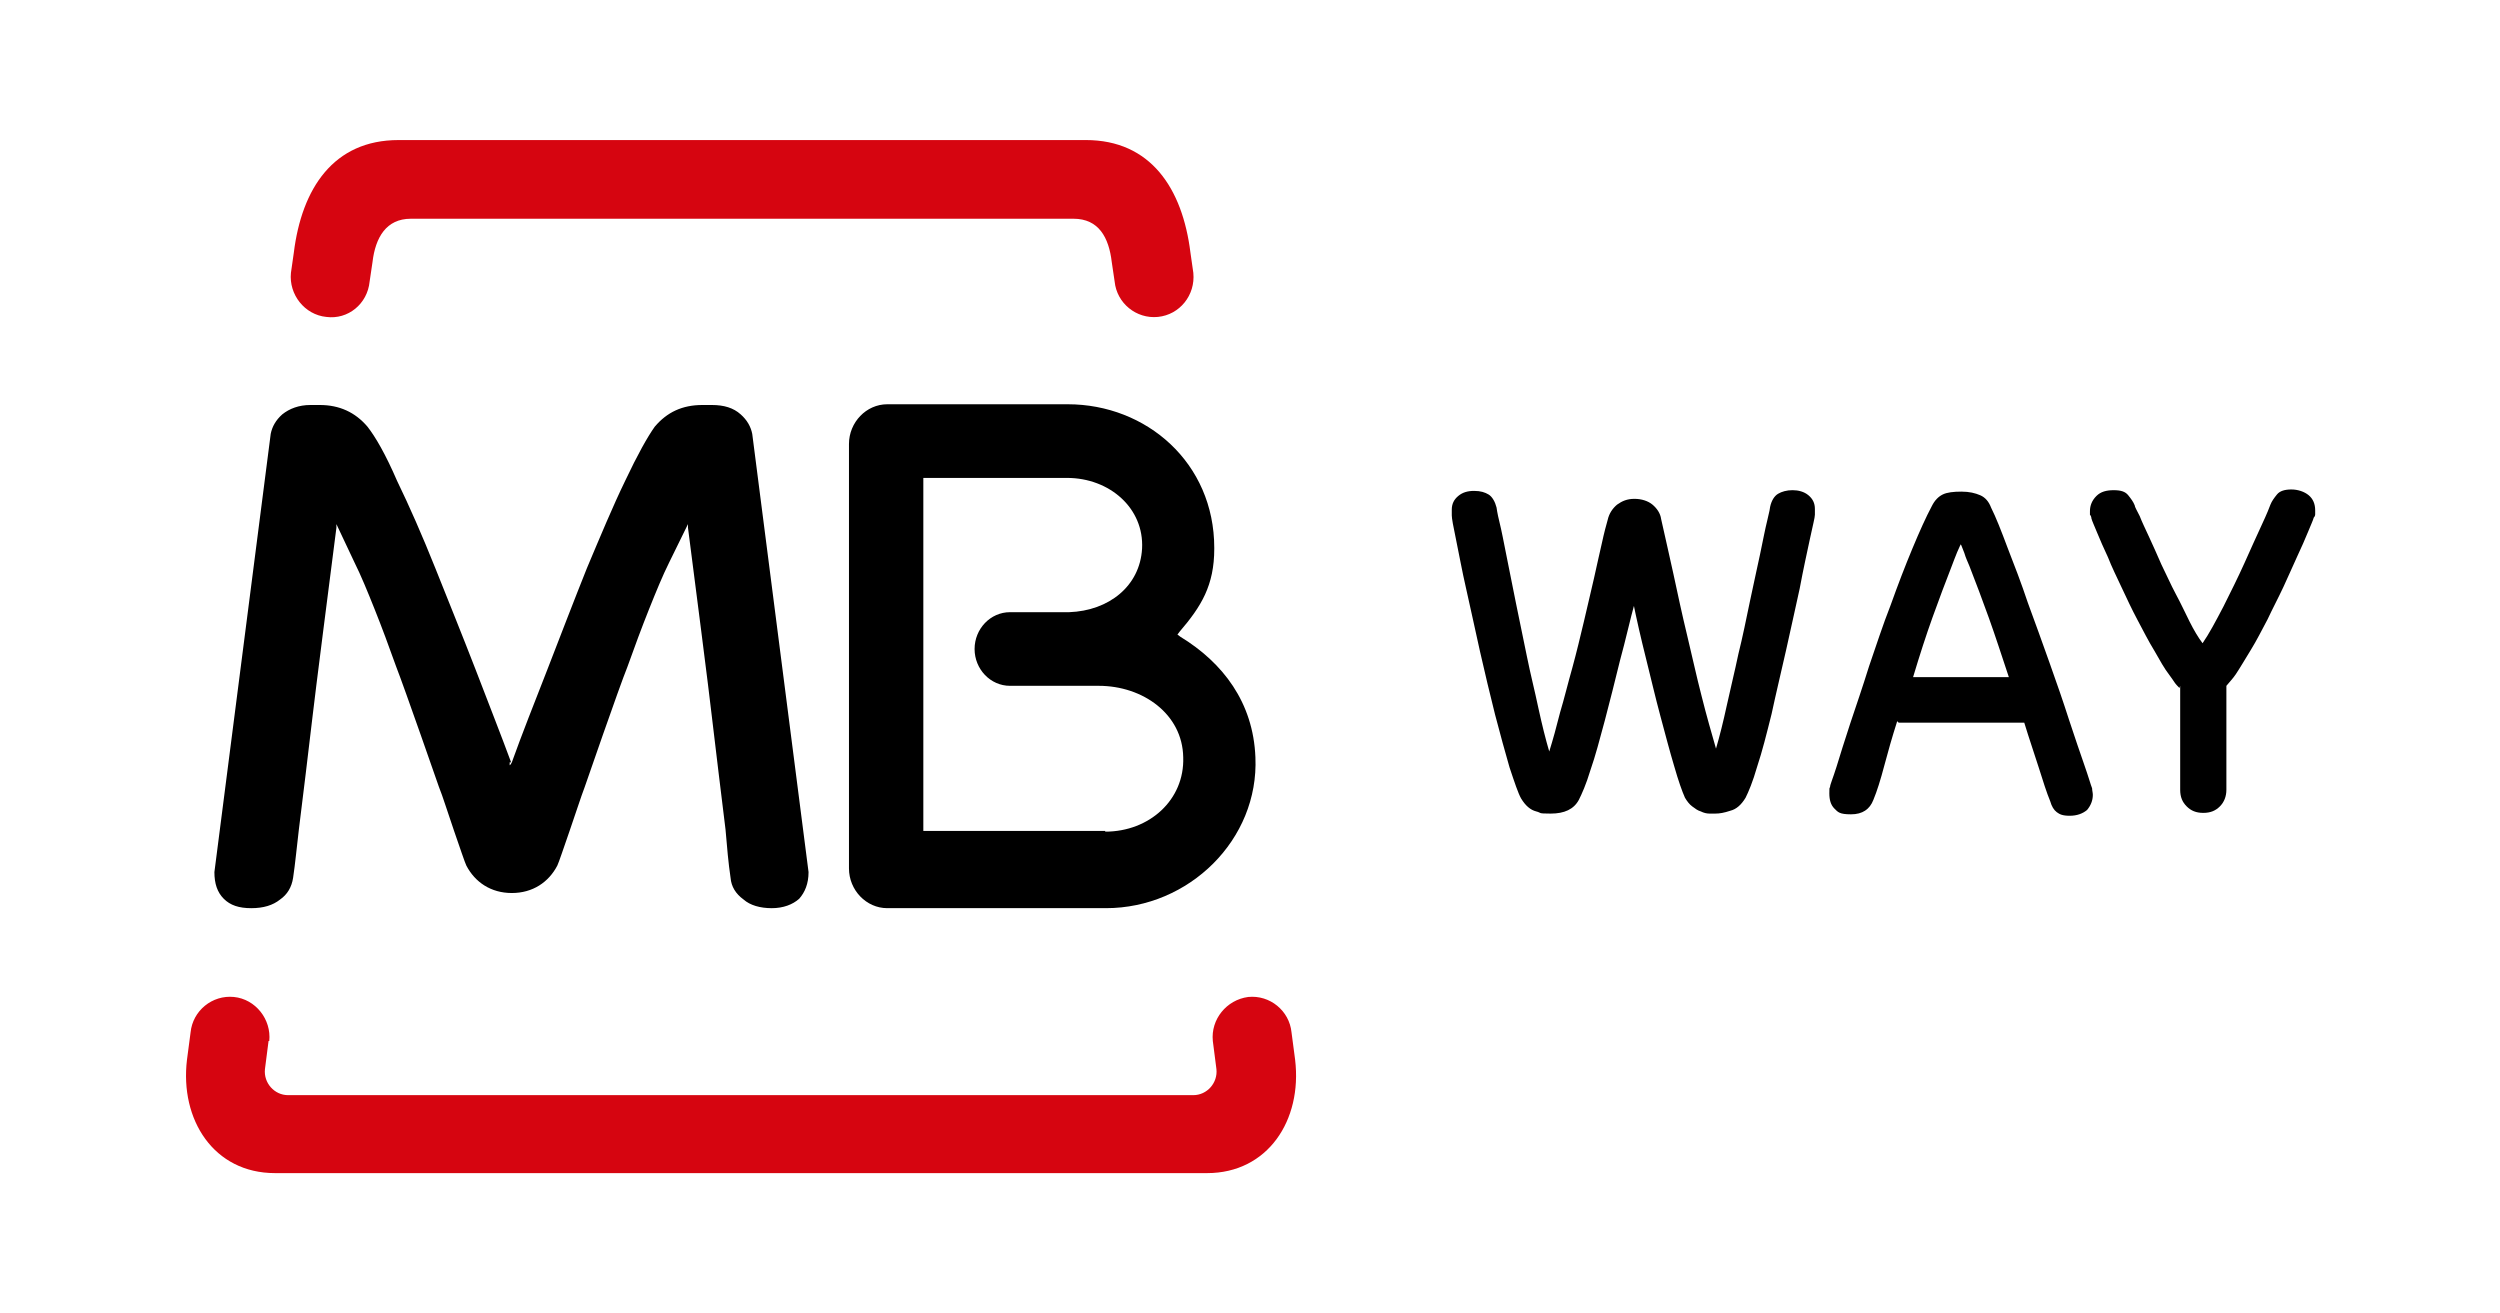
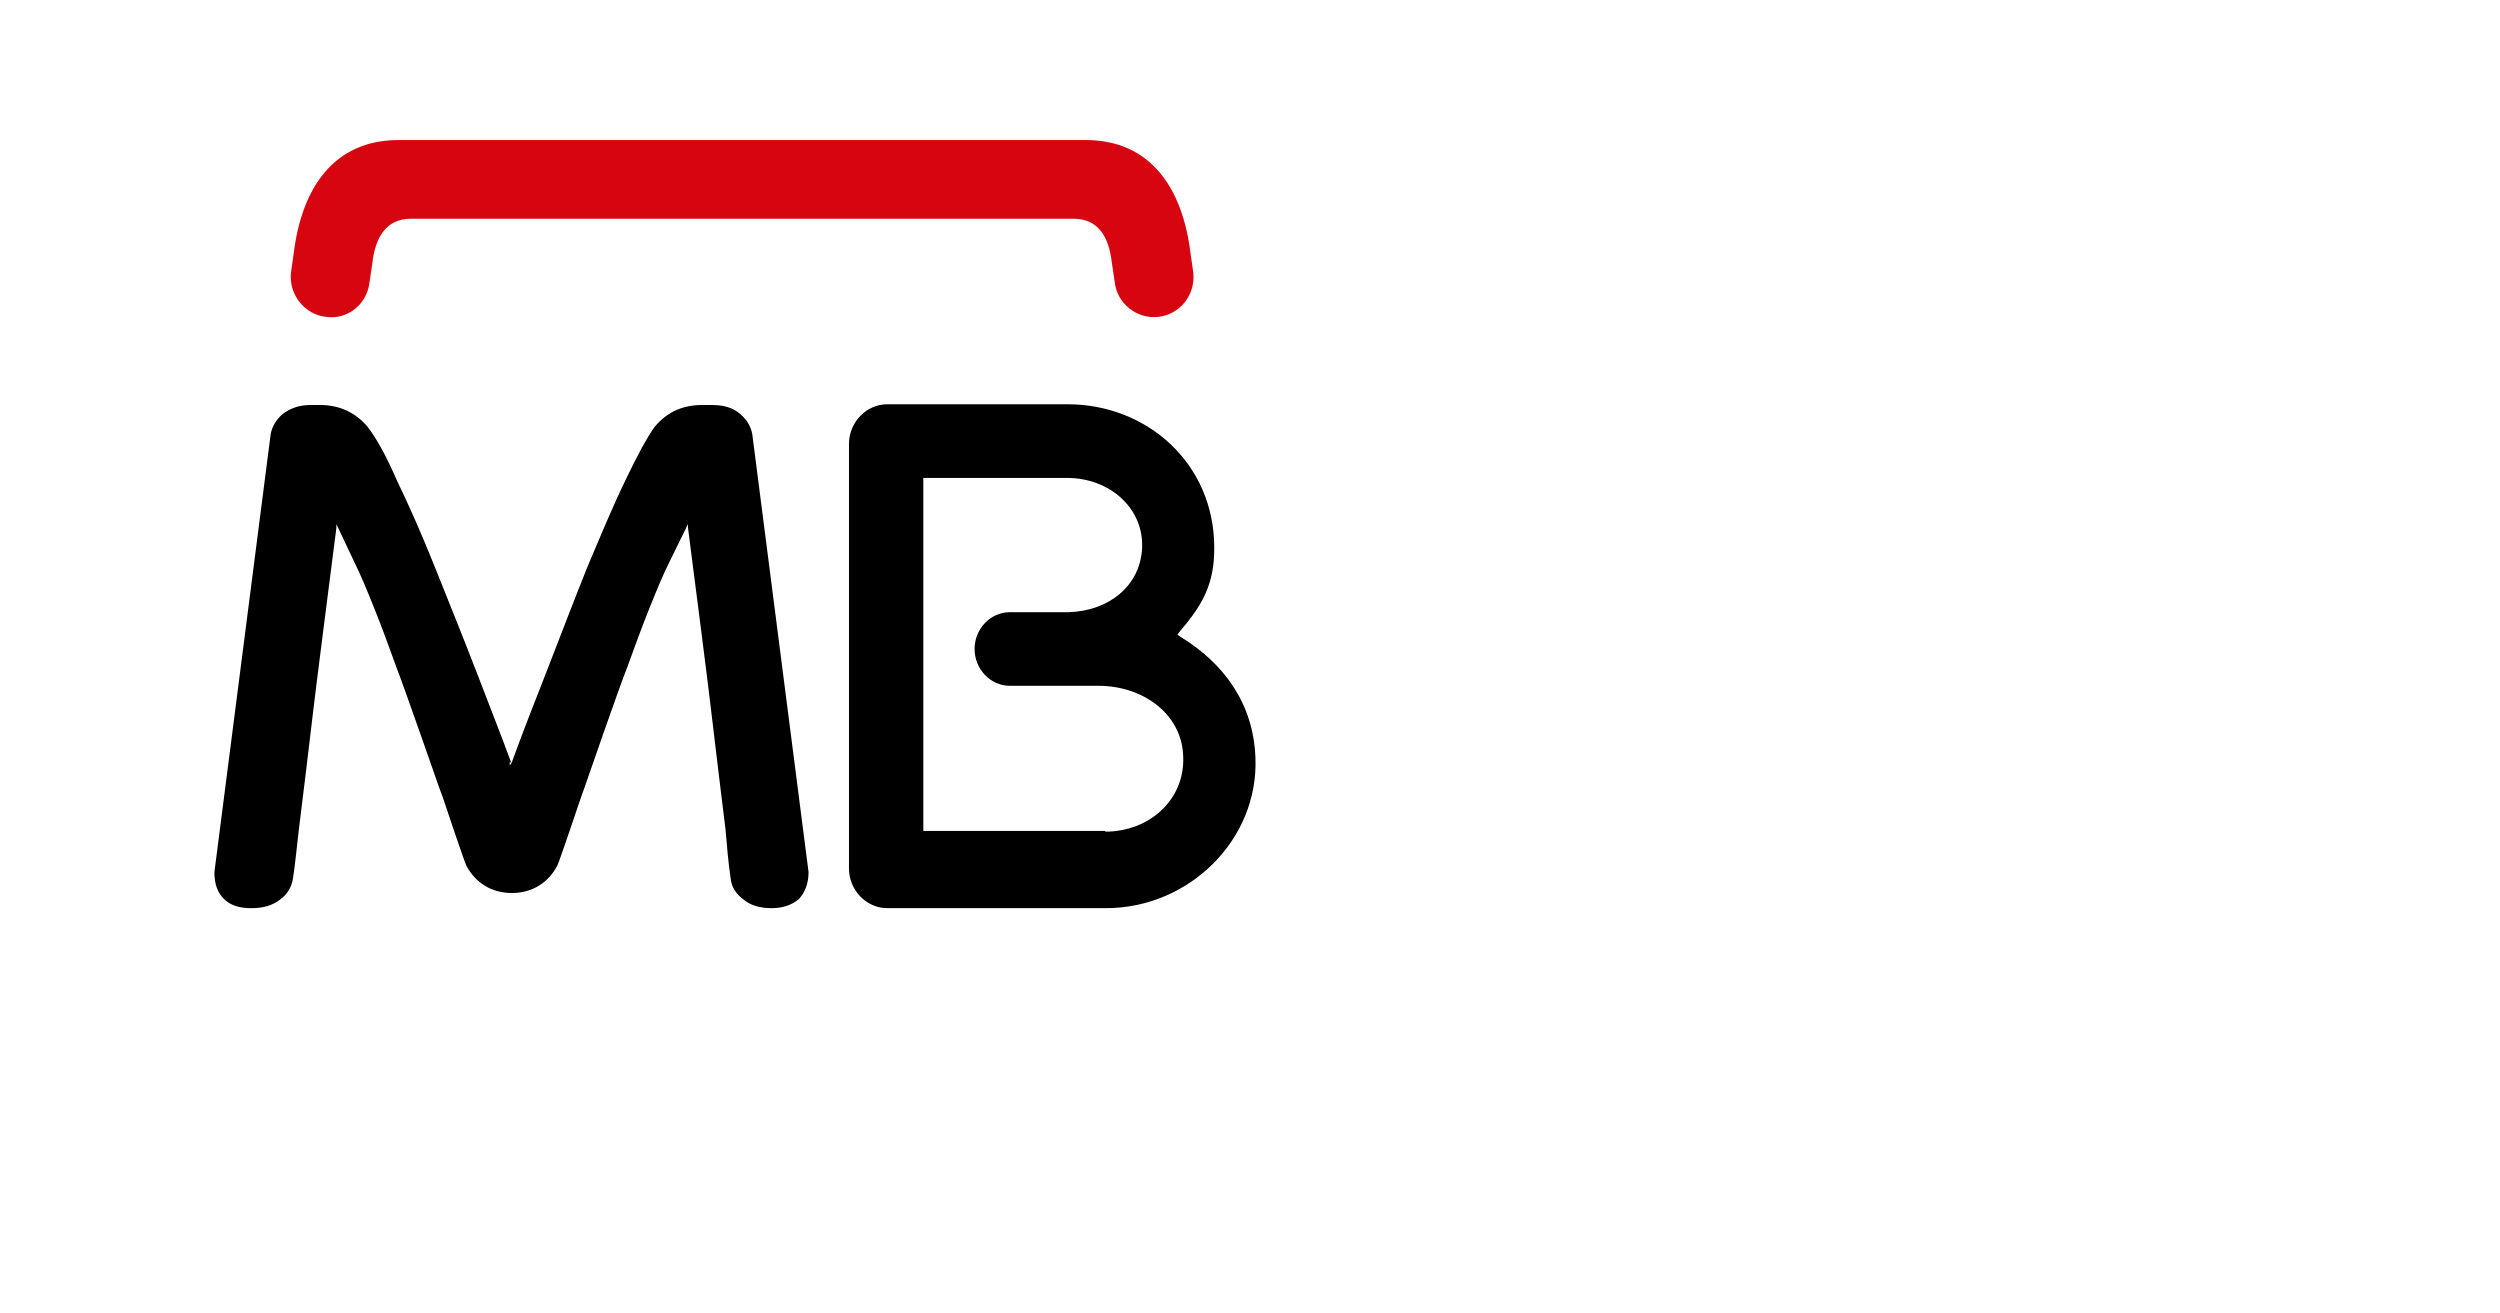
<svg xmlns="http://www.w3.org/2000/svg" viewBox="0 0 346.3 181.9">
  <defs>
    <style>      .cls-1 {        fill: #d60510;      }    </style>
  </defs>
  <g>
    <g id="svg2">
      <g>
-         <path class="cls-1" d="M37.2,144.2l-.5,3.9c-.2,1.9,1.3,3.6,3.2,3.6h125.4c1.9,0,3.4-1.7,3.2-3.6l-.5-3.9c-.3-3,1.9-5.7,4.9-6.1,3-.3,5.7,1.9,6,4.9l.5,3.8c1,8.4-3.8,15.7-12.2,15.7H38.1c-8.5,0-13.2-7.4-12.2-15.7l.5-3.8c.3-3,3-5.2,6-4.9,3,.3,5.2,3.1,4.9,6.1" />
        <path d="M153.1,115.2c6.1,0,11-4.4,10.8-10.3-.1-6-5.6-9.9-11.7-9.9h-12.3c-2.7,0-4.9-2.3-4.9-5.1s2.2-5.1,4.9-5.1h8.2c5.5-.2,9.8-3.6,10.1-8.8.3-5.6-4.5-9.8-10.4-9.8h-19.9v48.9c0,0,25.2,0,25.2,0h0ZM168.2,76c0,5.1-1.8,8-4.8,11.5l-.3.4.4.3c5.9,3.6,10.1,9.1,10.4,16.7.5,11.4-9.2,20.9-20.7,20.9h-30.3c-2.9,0-5.3-2.5-5.3-5.5v-58.8c0-3,2.4-5.5,5.3-5.5h25c10.9,0,20.3,8.1,20.3,19.9" />
        <path d="M70.6,105.6v.4c.1,0,.3-.4.3-.4,1.4-3.9,3.1-8.2,4.9-12.8,1.9-4.9,3.7-9.6,5.5-14.1,1.9-4.5,3.6-8.6,5.3-12.1,1.7-3.6,3.1-6.1,4.1-7.5,1.7-2,3.8-3,6.6-3h1.3c1.7,0,3,.4,4,1.3.9.8,1.4,1.7,1.6,2.7l7.8,60.7c0,1.6-.5,2.8-1.3,3.7-.9.8-2.2,1.3-3.8,1.3s-3-.4-3.9-1.2c-1.1-.8-1.7-1.8-1.8-3-.3-2-.5-4.3-.7-6.7-.3-2.5-1.6-13-1.9-15.7-.3-2.8-2.5-19.9-3.3-26.1v-.5c0,0-2.6,5.3-2.6,5.3-.9,1.8-1.8,4-2.8,6.5-1,2.5-2,5.2-3,8-1.1,2.7-5.9,16.6-5.9,16.6-.5,1.3-1.3,3.8-2.1,6.1-.8,2.3-1.5,4.4-1.7,4.8-1.2,2.3-3.4,3.8-6.3,3.8-2.9,0-5.1-1.5-6.3-3.8-.2-.4-.9-2.5-1.7-4.8-.8-2.3-1.6-4.9-2.1-6.1,0,0-4.8-13.8-5.9-16.6-1-2.8-2-5.5-3-8-1-2.5-1.9-4.7-2.8-6.5l-2.5-5.3v.5c-.8,6.2-3,23.4-3.3,26.1-.3,2.7-1.6,13.3-1.9,15.7-.3,2.5-.5,4.7-.8,6.7-.2,1.3-.8,2.3-1.8,3-1,.8-2.3,1.2-4,1.2s-2.9-.4-3.8-1.3c-.9-.9-1.3-2.1-1.3-3.7l7.8-60.7c.2-1,.7-1.9,1.6-2.7,1-.8,2.3-1.3,3.9-1.3h1.3c2.7,0,4.9,1,6.6,3,1.1,1.4,2.5,3.8,4.1,7.5,1.7,3.5,3.5,7.6,5.3,12.1,1.8,4.5,3.7,9.2,5.6,14.1,1.8,4.7,3.5,9,4.9,12.8" />
        <path class="cls-1" d="M55.2,19.4h95.2c9,0,13.4,6.7,14.5,15.6l.4,2.8c.3,3.1-1.9,5.8-4.9,6.1-3,.3-5.7-1.9-6-4.9l-.4-2.7c-.4-3.4-1.8-6-5.3-6H56.9c-3.4,0-4.9,2.6-5.3,6l-.4,2.7c-.3,3.1-3,5.3-6,4.9-3-.3-5.2-3.1-4.9-6.1l.4-2.8c1.1-8.9,5.5-15.6,14.5-15.6" />
-         <path d="M226.5,83.3c-.7,2.5-1.3,5.3-2.1,8.2-.7,2.9-1.4,5.6-2.1,8.3-.7,2.6-1.3,4.9-2,6.9-.6,2-1.2,3.3-1.6,4.1-.7,1.3-2,1.9-3.9,1.9s-1.2-.1-2-.3c-.8-.2-1.5-.8-2.1-1.8-.4-.7-.9-2.2-1.6-4.3-.6-2.1-1.3-4.6-2-7.3-.7-2.8-1.4-5.7-2.1-8.8-.7-3.1-1.3-6-1.9-8.6-.6-2.6-1-4.9-1.4-6.8-.4-1.9-.6-3-.6-3.4,0-.2,0-.4,0-.5v-.3c0-.8.3-1.4.9-1.9.6-.5,1.3-.7,2.2-.7s1.5.2,2,.5c.5.3.9,1,1.1,1.8,0,0,.1.8.4,2,.3,1.2.6,2.8,1,4.8.4,1.9.8,4.1,1.3,6.5.5,2.4,1,4.8,1.5,7.3.5,2.5,1.1,4.8,1.6,7.2.5,2.3,1,4.3,1.5,6,.5-1.6,1-3.4,1.5-5.4.6-2,1.1-4.1,1.7-6.2.6-2.2,1.1-4.3,1.6-6.4.5-2.2,1-4.2,1.4-6,.4-1.9.8-3.5,1.1-4.9.3-1.4.6-2.5.8-3.2.2-.9.7-1.6,1.3-2.1.7-.5,1.4-.8,2.4-.8s1.9.3,2.5.8c.6.5,1.1,1.2,1.2,2,.5,2.3,1.1,4.8,1.7,7.6.6,2.8,1.2,5.6,1.9,8.5.7,2.9,1.3,5.7,2,8.4.7,2.8,1.4,5.2,2,7.3.5-1.7,1-3.7,1.5-6,.5-2.3,1.1-4.7,1.6-7.1.6-2.4,1.1-4.9,1.6-7.3.5-2.4,1-4.6,1.4-6.5.4-1.9.7-3.5,1-4.7.3-1.2.4-1.8.4-1.9.2-.9.6-1.5,1.1-1.8.5-.3,1.2-.5,2-.5s1.6.2,2.2.7c.6.5.9,1.1.9,1.9v.3c0,0,0,.3,0,.5,0,.4-.3,1.5-.7,3.4-.4,1.9-.9,4.1-1.4,6.8-.6,2.7-1.2,5.5-1.9,8.6-.7,3.1-1.4,6-2,8.8-.7,2.8-1.3,5.2-2,7.3-.6,2.1-1.2,3.5-1.6,4.3-.6,1-1.3,1.6-2.1,1.8-.9.3-1.5.4-2.1.4s-.5,0-.8,0c-.4,0-.8-.1-1.2-.3-.4-.1-.8-.4-1.2-.7-.4-.3-.7-.7-1-1.2-.4-.9-.9-2.3-1.5-4.4-.6-2-1.2-4.3-1.9-6.9-.7-2.6-1.3-5.2-2-8-.7-2.8-1.3-5.4-1.8-7.9" />
-         <path d="M262.8,99.9c-.7,2.2-1.3,4.3-1.8,6.2-.5,1.9-1,3.5-1.5,4.7-.5,1.3-1.5,2-3.1,2s-1.8-.3-2.3-.8c-.5-.5-.7-1.2-.7-2.1s0-.6.1-.9c0-.3.4-1.2.9-2.8.5-1.6,1.1-3.6,1.9-6,.8-2.4,1.7-5,2.6-7.9,1-2.9,1.9-5.7,3-8.5,1-2.8,2-5.4,3-7.8,1-2.4,1.9-4.4,2.7-5.9.4-.8.9-1.3,1.5-1.6.6-.3,1.5-.4,2.6-.4s1.9.2,2.6.5c.7.3,1.2.9,1.5,1.7.7,1.4,1.4,3.2,2.3,5.6.9,2.3,1.9,4.9,2.8,7.6,1,2.7,2,5.5,3,8.3,1,2.8,1.9,5.4,2.7,7.9.8,2.4,1.5,4.5,2.1,6.2s.9,2.8,1.1,3.3c0,.3.1.6.1.9,0,.8-.3,1.5-.8,2.1-.6.5-1.4.8-2.4.8s-1.4-.2-1.8-.5c-.4-.3-.7-.8-.9-1.5-.5-1.2-1-2.8-1.6-4.7-.6-1.9-1.3-3.9-2-6.2h-17.4ZM278.3,93.9c-1-3-1.9-5.8-2.8-8.3-.9-2.5-1.8-4.9-2.7-7.2-.2-.5-.5-1.1-.7-1.8-.3-.7-.4-1.1-.5-1.2,0,0-.2.4-.5,1.1-.3.7-.5,1.3-.7,1.8-.9,2.3-1.8,4.7-2.7,7.2-.9,2.5-1.8,5.3-2.7,8.3h13.3Z" />
-         <path d="M301.9,95.3c-.2-.2-.5-.5-.7-.8-.2-.3-.4-.6-.7-1-.7-.9-1.3-2-2.1-3.4-.8-1.3-1.5-2.7-2.3-4.2-.8-1.5-1.5-3-2.2-4.5-.7-1.5-1.4-2.9-1.9-4.2-.6-1.3-1.1-2.4-1.5-3.4-.4-1-.7-1.6-.8-2,0-.2-.1-.4-.2-.5,0-.1,0-.3,0-.5,0-.8.3-1.5.9-2.1.6-.6,1.4-.8,2.4-.8s1.6.2,2,.7c.4.5.7.9.9,1.4,0,.2.3.7.7,1.5.3.8.8,1.8,1.3,2.9s1.1,2.4,1.7,3.8c.7,1.4,1.3,2.8,2,4.1.7,1.3,1.3,2.6,1.9,3.8.6,1.2,1.2,2.2,1.8,3,.9-1.3,1.8-3,2.9-5.1,1-2,2-4,2.9-6,.9-2,1.7-3.8,2.4-5.3.7-1.5,1.1-2.5,1.2-2.8.2-.5.5-.9.9-1.4.4-.5,1.1-.7,2-.7s1.8.3,2.4.8c.6.5.9,1.2.9,2.1s0,.4,0,.5,0,.3-.2.5c-.1.4-.4,1-.8,2-.4,1-.9,2.1-1.5,3.4-.6,1.3-1.2,2.7-1.9,4.2-.7,1.5-1.5,3-2.2,4.5-.8,1.5-1.5,2.9-2.3,4.2-.8,1.3-1.5,2.5-2.1,3.4-.4.6-.9,1.1-1.3,1.6v14.4c0,.9-.3,1.7-.9,2.3-.6.6-1.3.9-2.3.9s-1.7-.3-2.3-.9c-.6-.6-.9-1.3-.9-2.3v-14.4h0Z" />
      </g>
    </g>
  </g>
</svg>